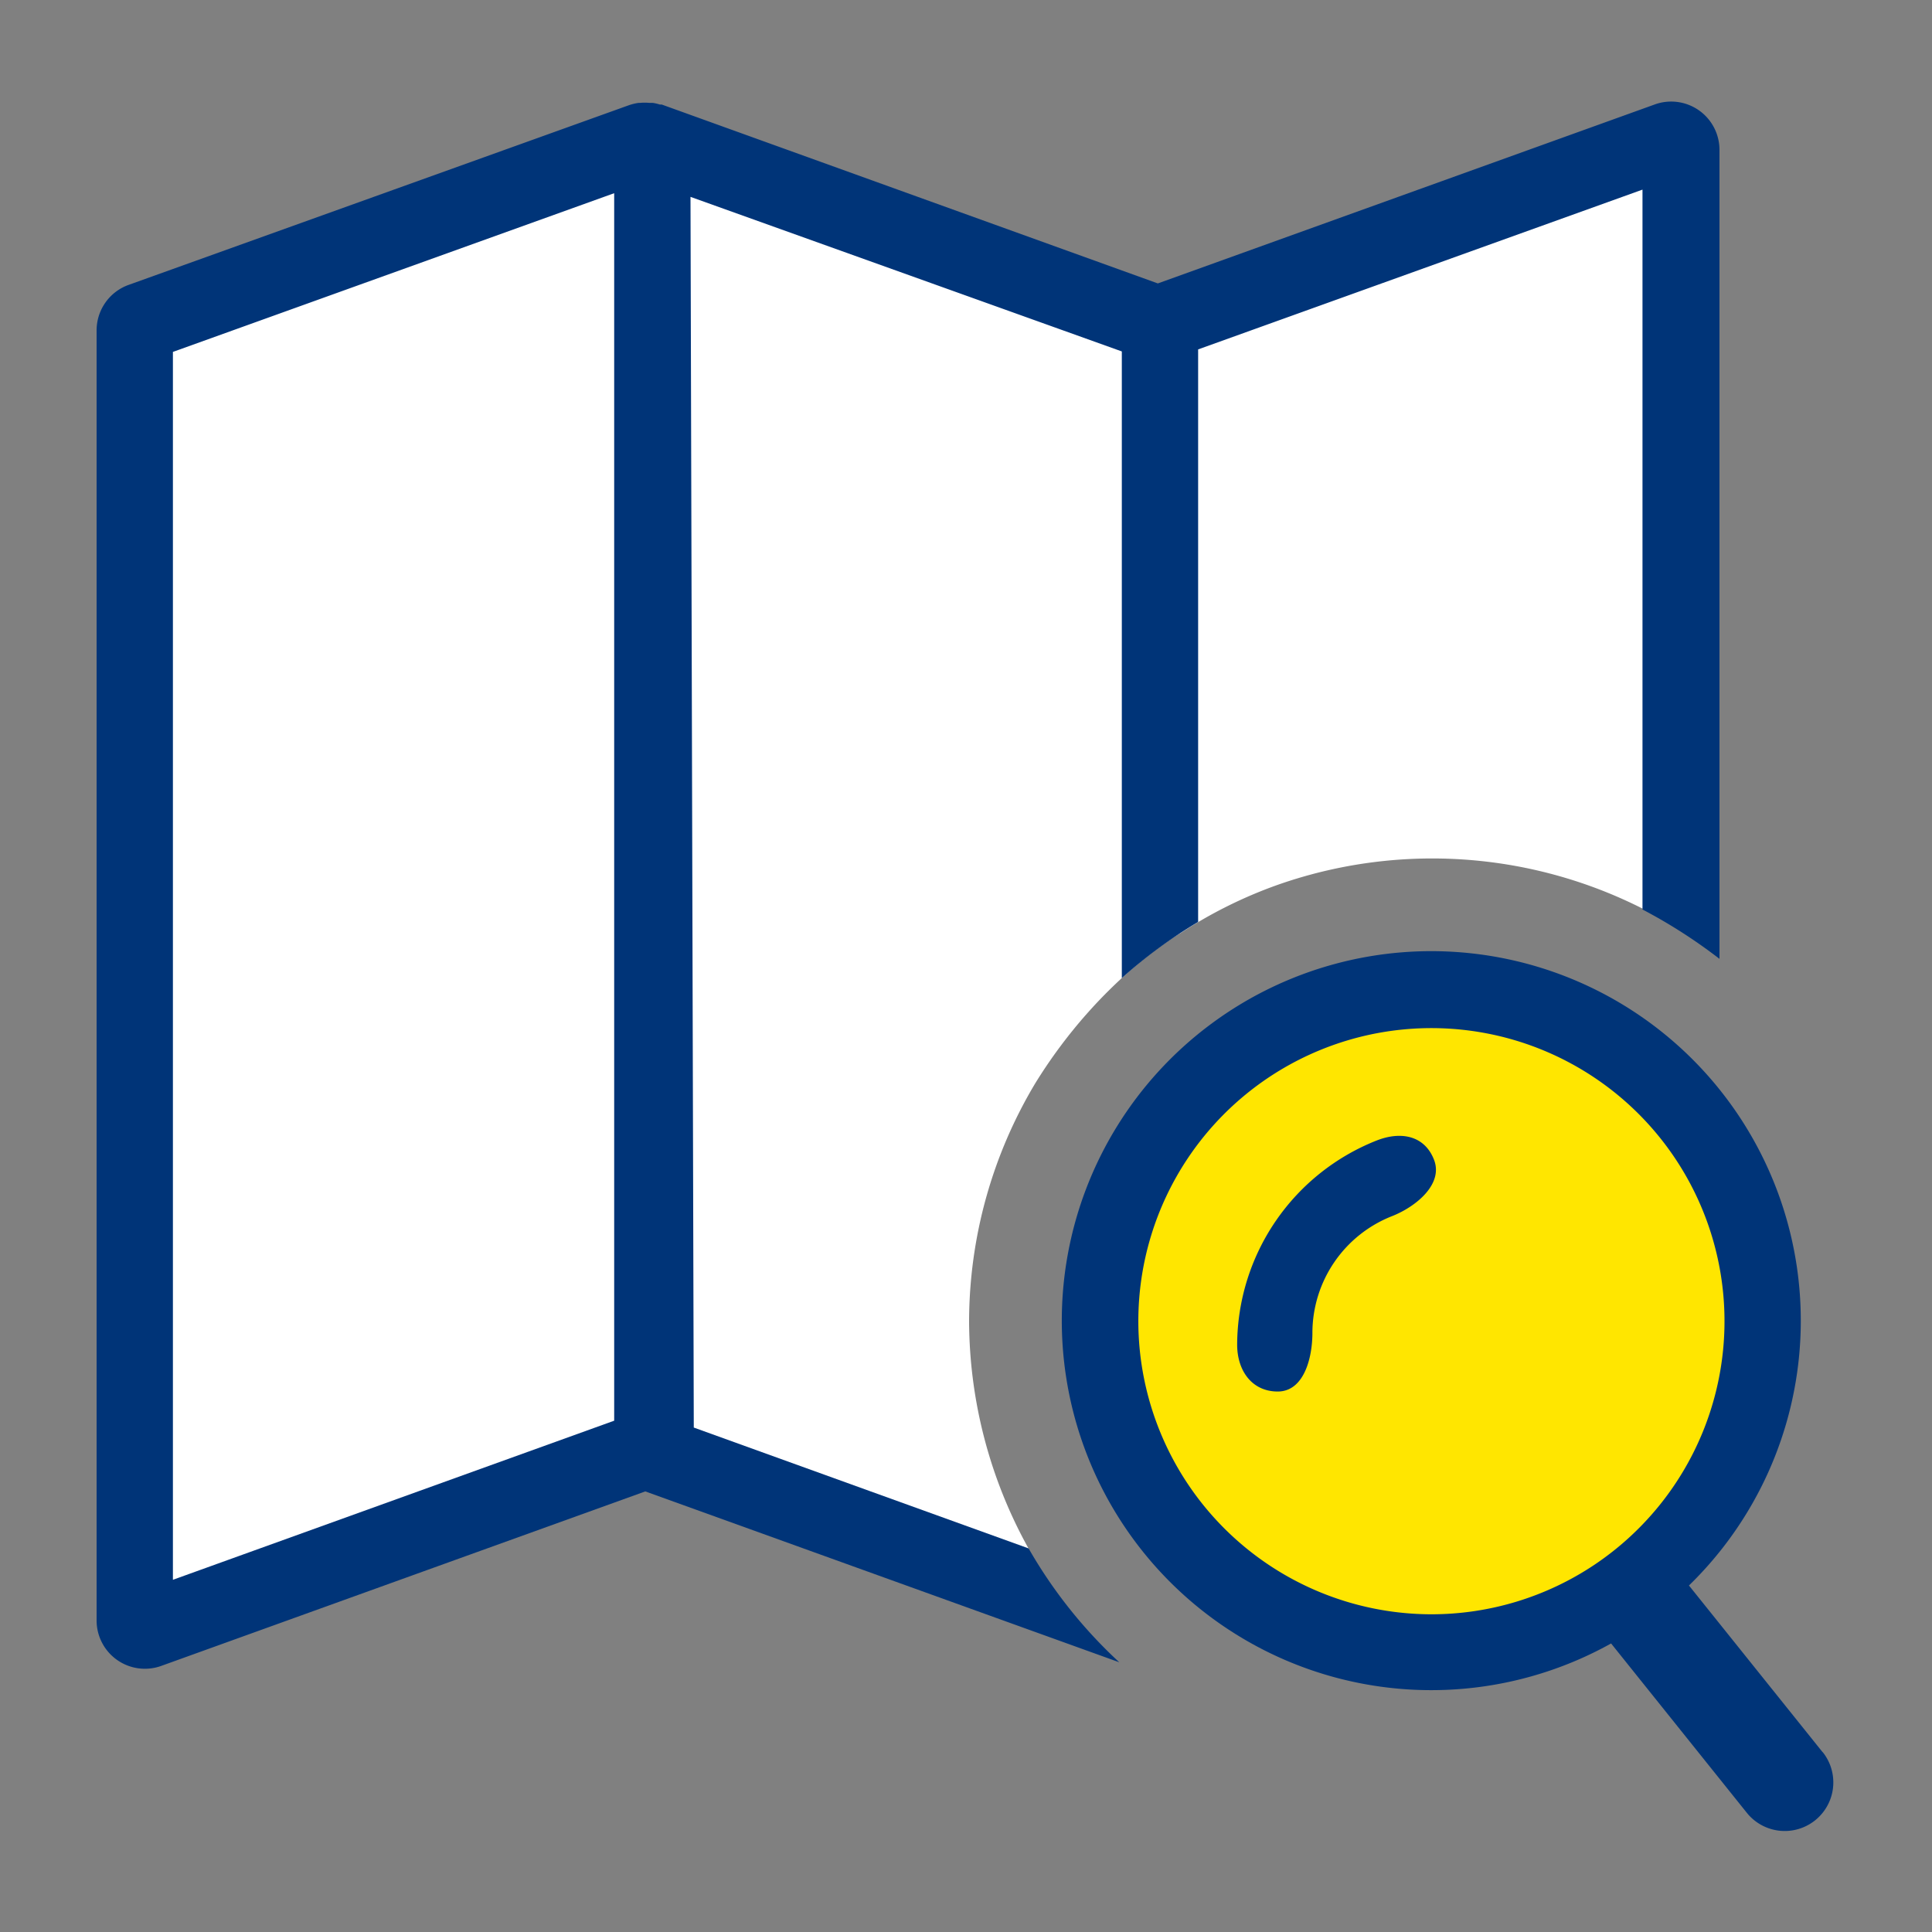
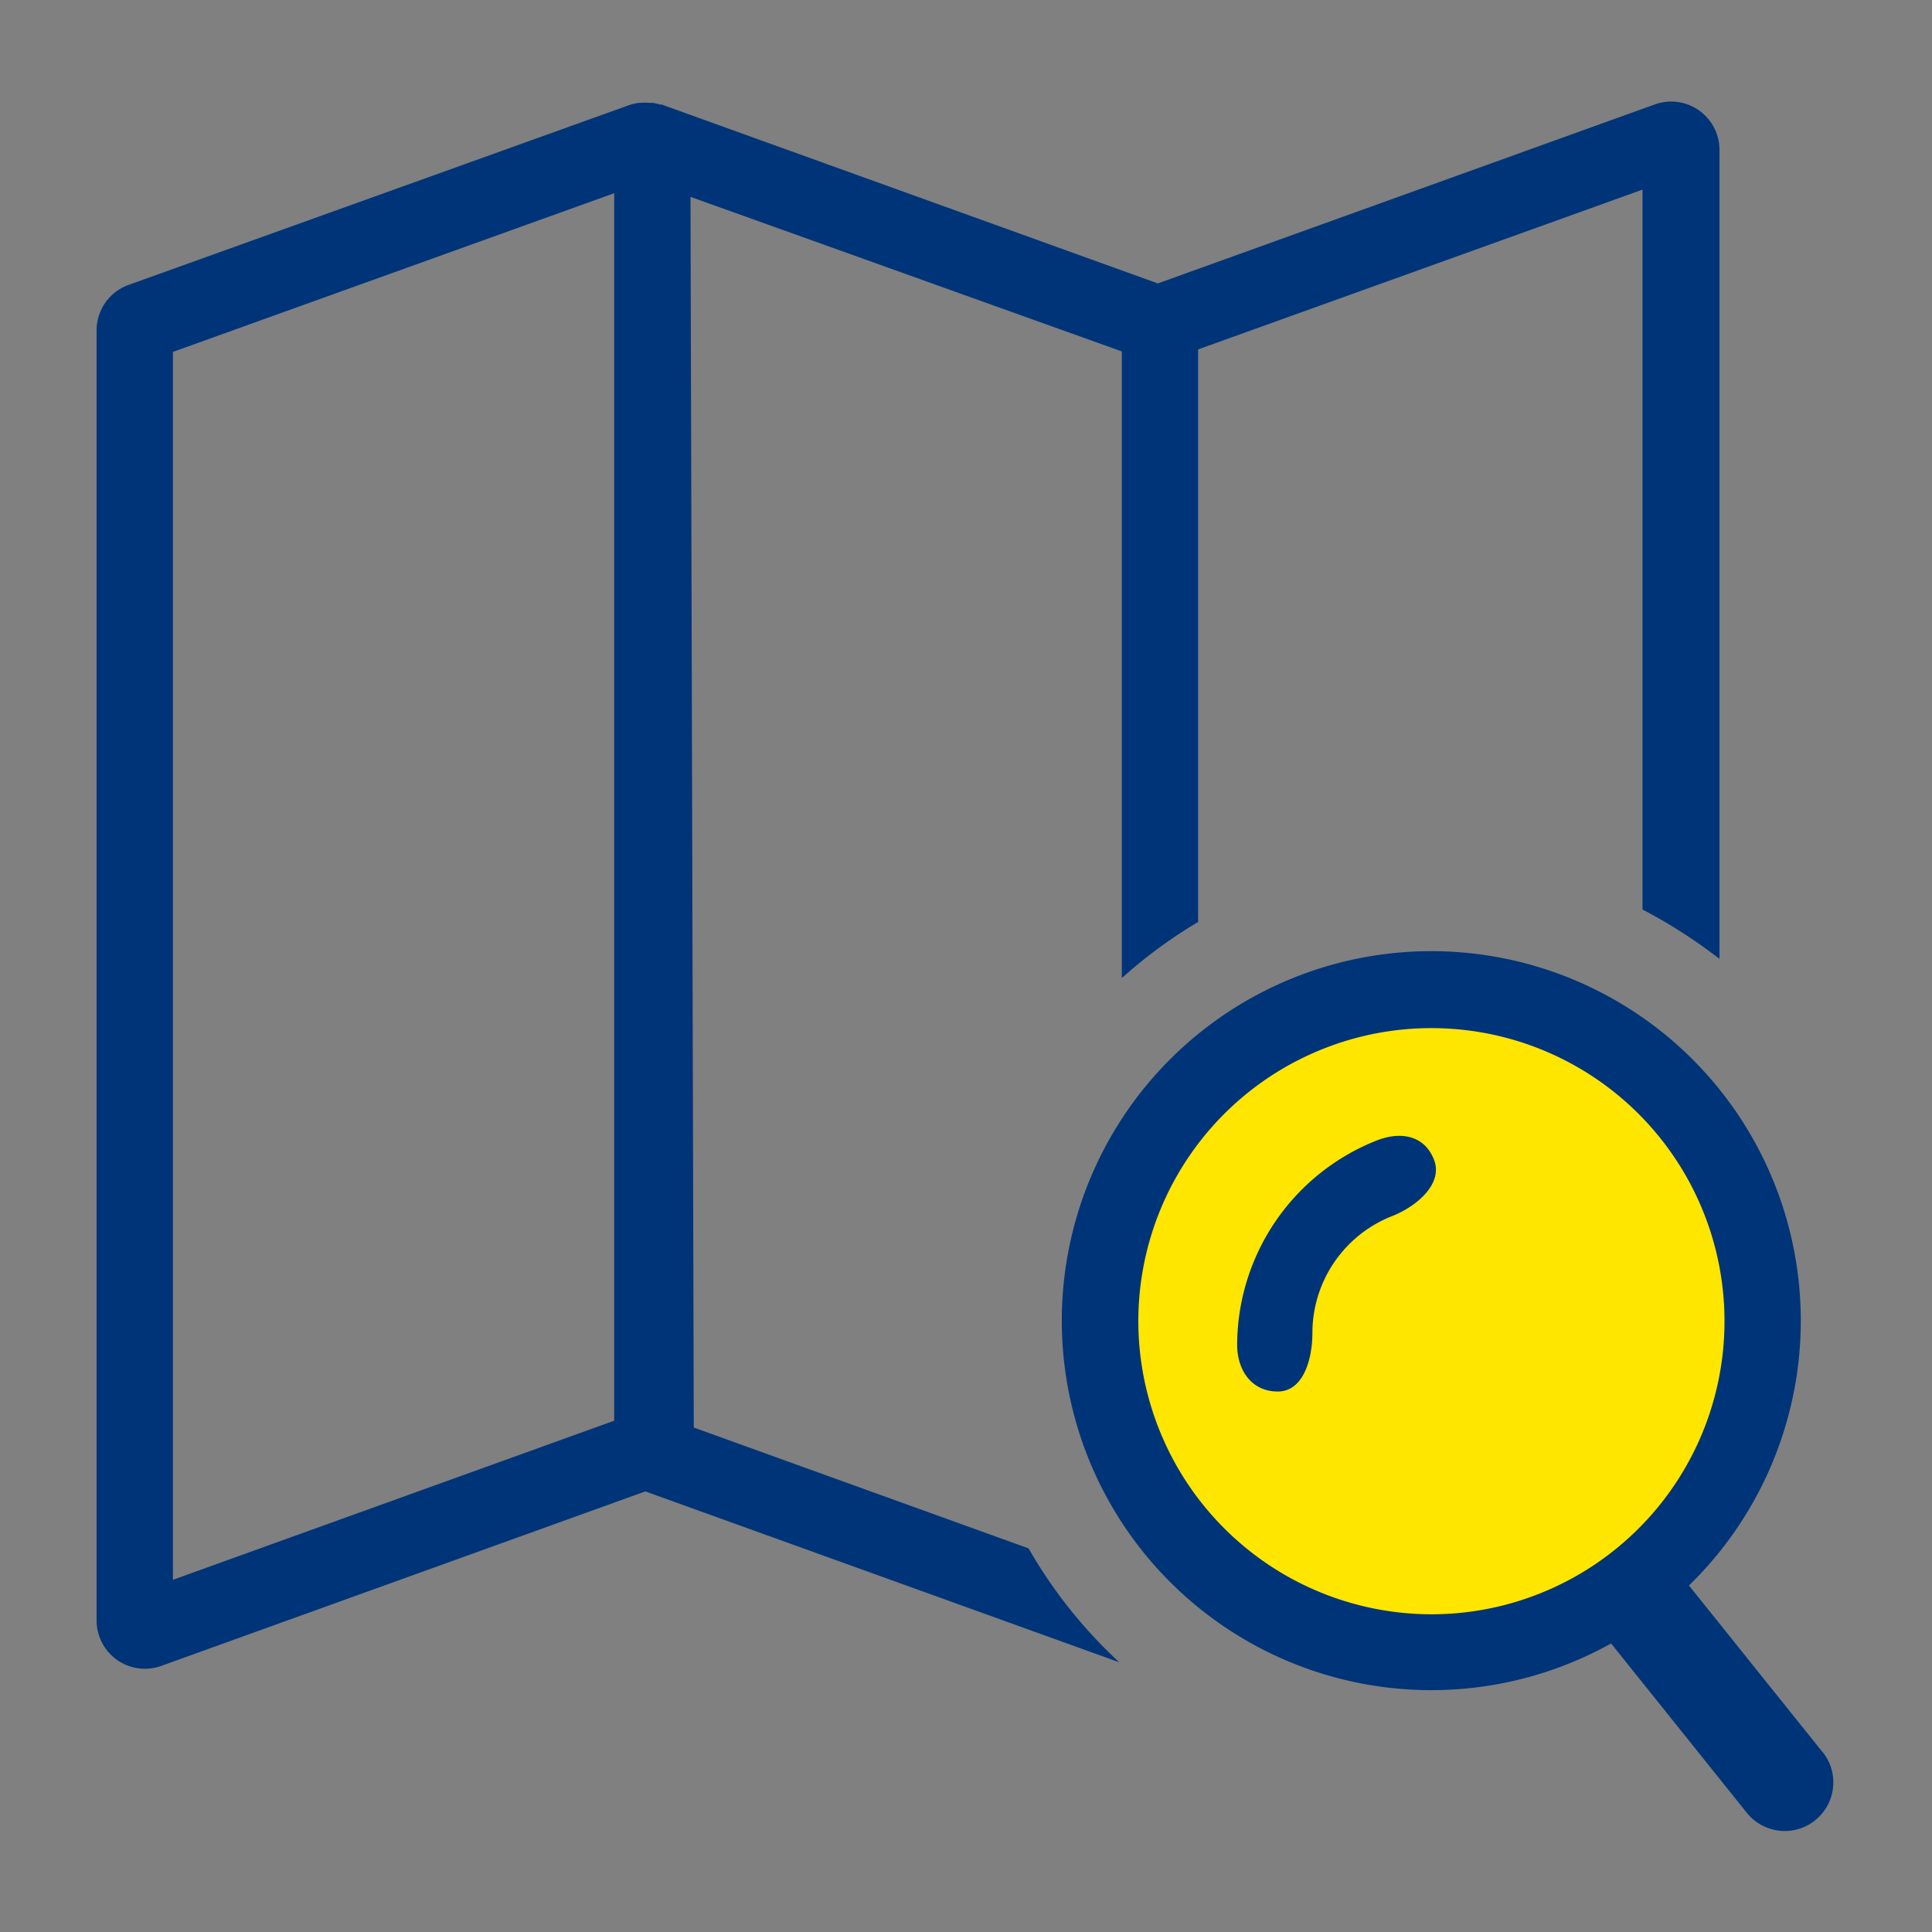
<svg xmlns="http://www.w3.org/2000/svg" id="Layer_1" data-name="Layer 1" viewBox="0 0 200 200">
  <rect x="0" y="0" width="200" height="200" fill="#808080" stroke="none" />
  <circle cx="148.19" cy="137.08" r="32.06" style="fill:#ffe600" />
-   <path d="M13.84,34.14,66.6,13.54l52.75,20.6,53.47-20.6,1.8,83.16a48.25,48.25,0,0,0-42.33-5.11,46.87,46.87,0,0,0-10.07,5s-8.3,4.65-15,15.47a48.11,48.11,0,0,0-6.9,24.76,48.79,48.79,0,0,0,6.17,23.51c-2.66,3.16-40.6-9.58-42-9.58s-49.16,19.74-49.16,18.66S13.84,34.14,13.84,34.14Z" style="fill:#fff" />
  <path d="M106.48,160.29,71.82,147.78l-.34-127.4,44.65,16v64.87a50.28,50.28,0,0,1,7.9-5.81V36.17l46-16.54V94.15A54.27,54.27,0,0,1,178,99.26V15.55a5,5,0,0,0-6.72-4.73L119.86,29.34,68.5,10.82l-.2,0a4.55,4.55,0,0,0-.73-.17l-.36,0a5,5,0,0,0-.95,0h-.15a5.38,5.38,0,0,0-1,.24L13.32,29.49A5,5,0,0,0,10,34.21v133.5a5,5,0,0,0,6.73,4.73L66.8,154.39l49.07,17.69A49.53,49.53,0,0,1,106.48,160.29ZM17.9,36.43,63.58,20V147.07L17.9,163.54Z" style="fill:#003478" />
  <path d="M142.55,118.05a22.83,22.83,0,0,0-14.48,21.15c0,2.68,1.52,4.85,4.2,4.85s3.59-3.4,3.59-6.08a13,13,0,0,1,8.28-12.09c2.5-1,5.28-3.32,4.31-5.82S145.05,117.08,142.55,118.05Z" style="fill:#003478" />
  <path d="M188.68,181.39l-13.84-17.26a38.25,38.25,0,1,0-8.06,6l14.05,17.53a5,5,0,1,0,7.85-6.29Zm-70.84-44.61a30.34,30.34,0,1,1,30.34,30.33A30.37,30.37,0,0,1,117.84,136.78Z" style="fill:#003478" />
</svg>